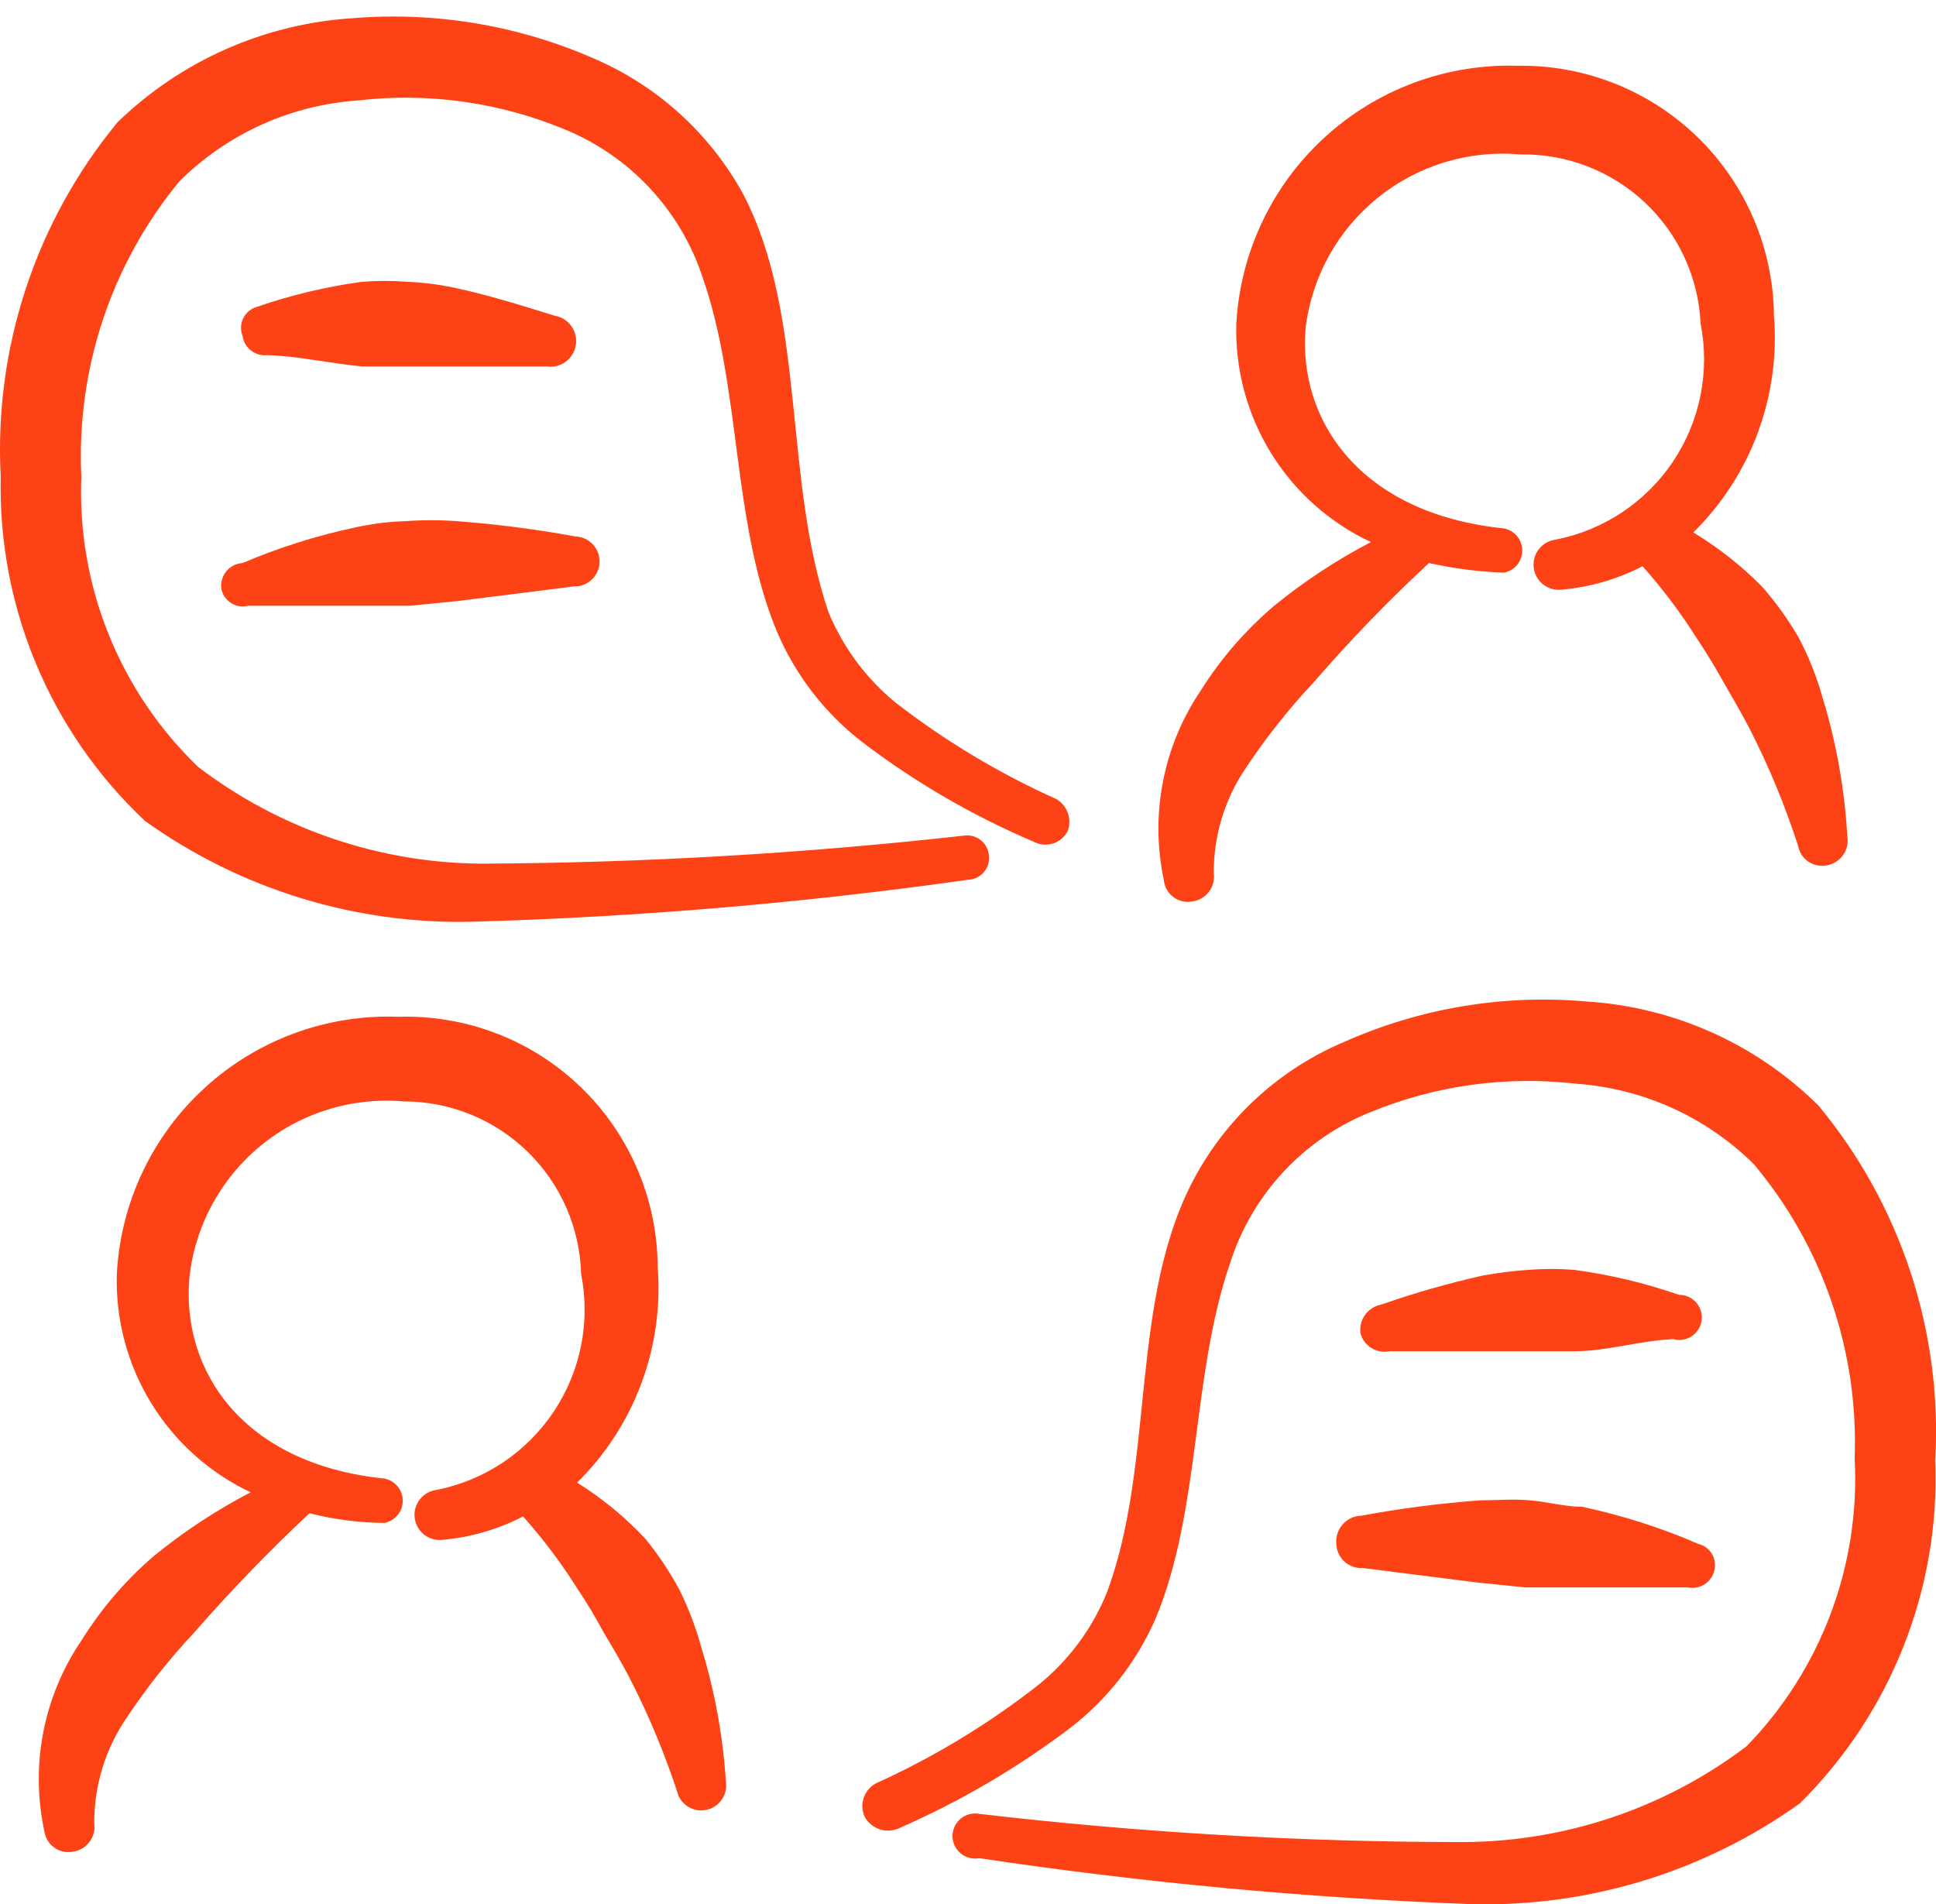
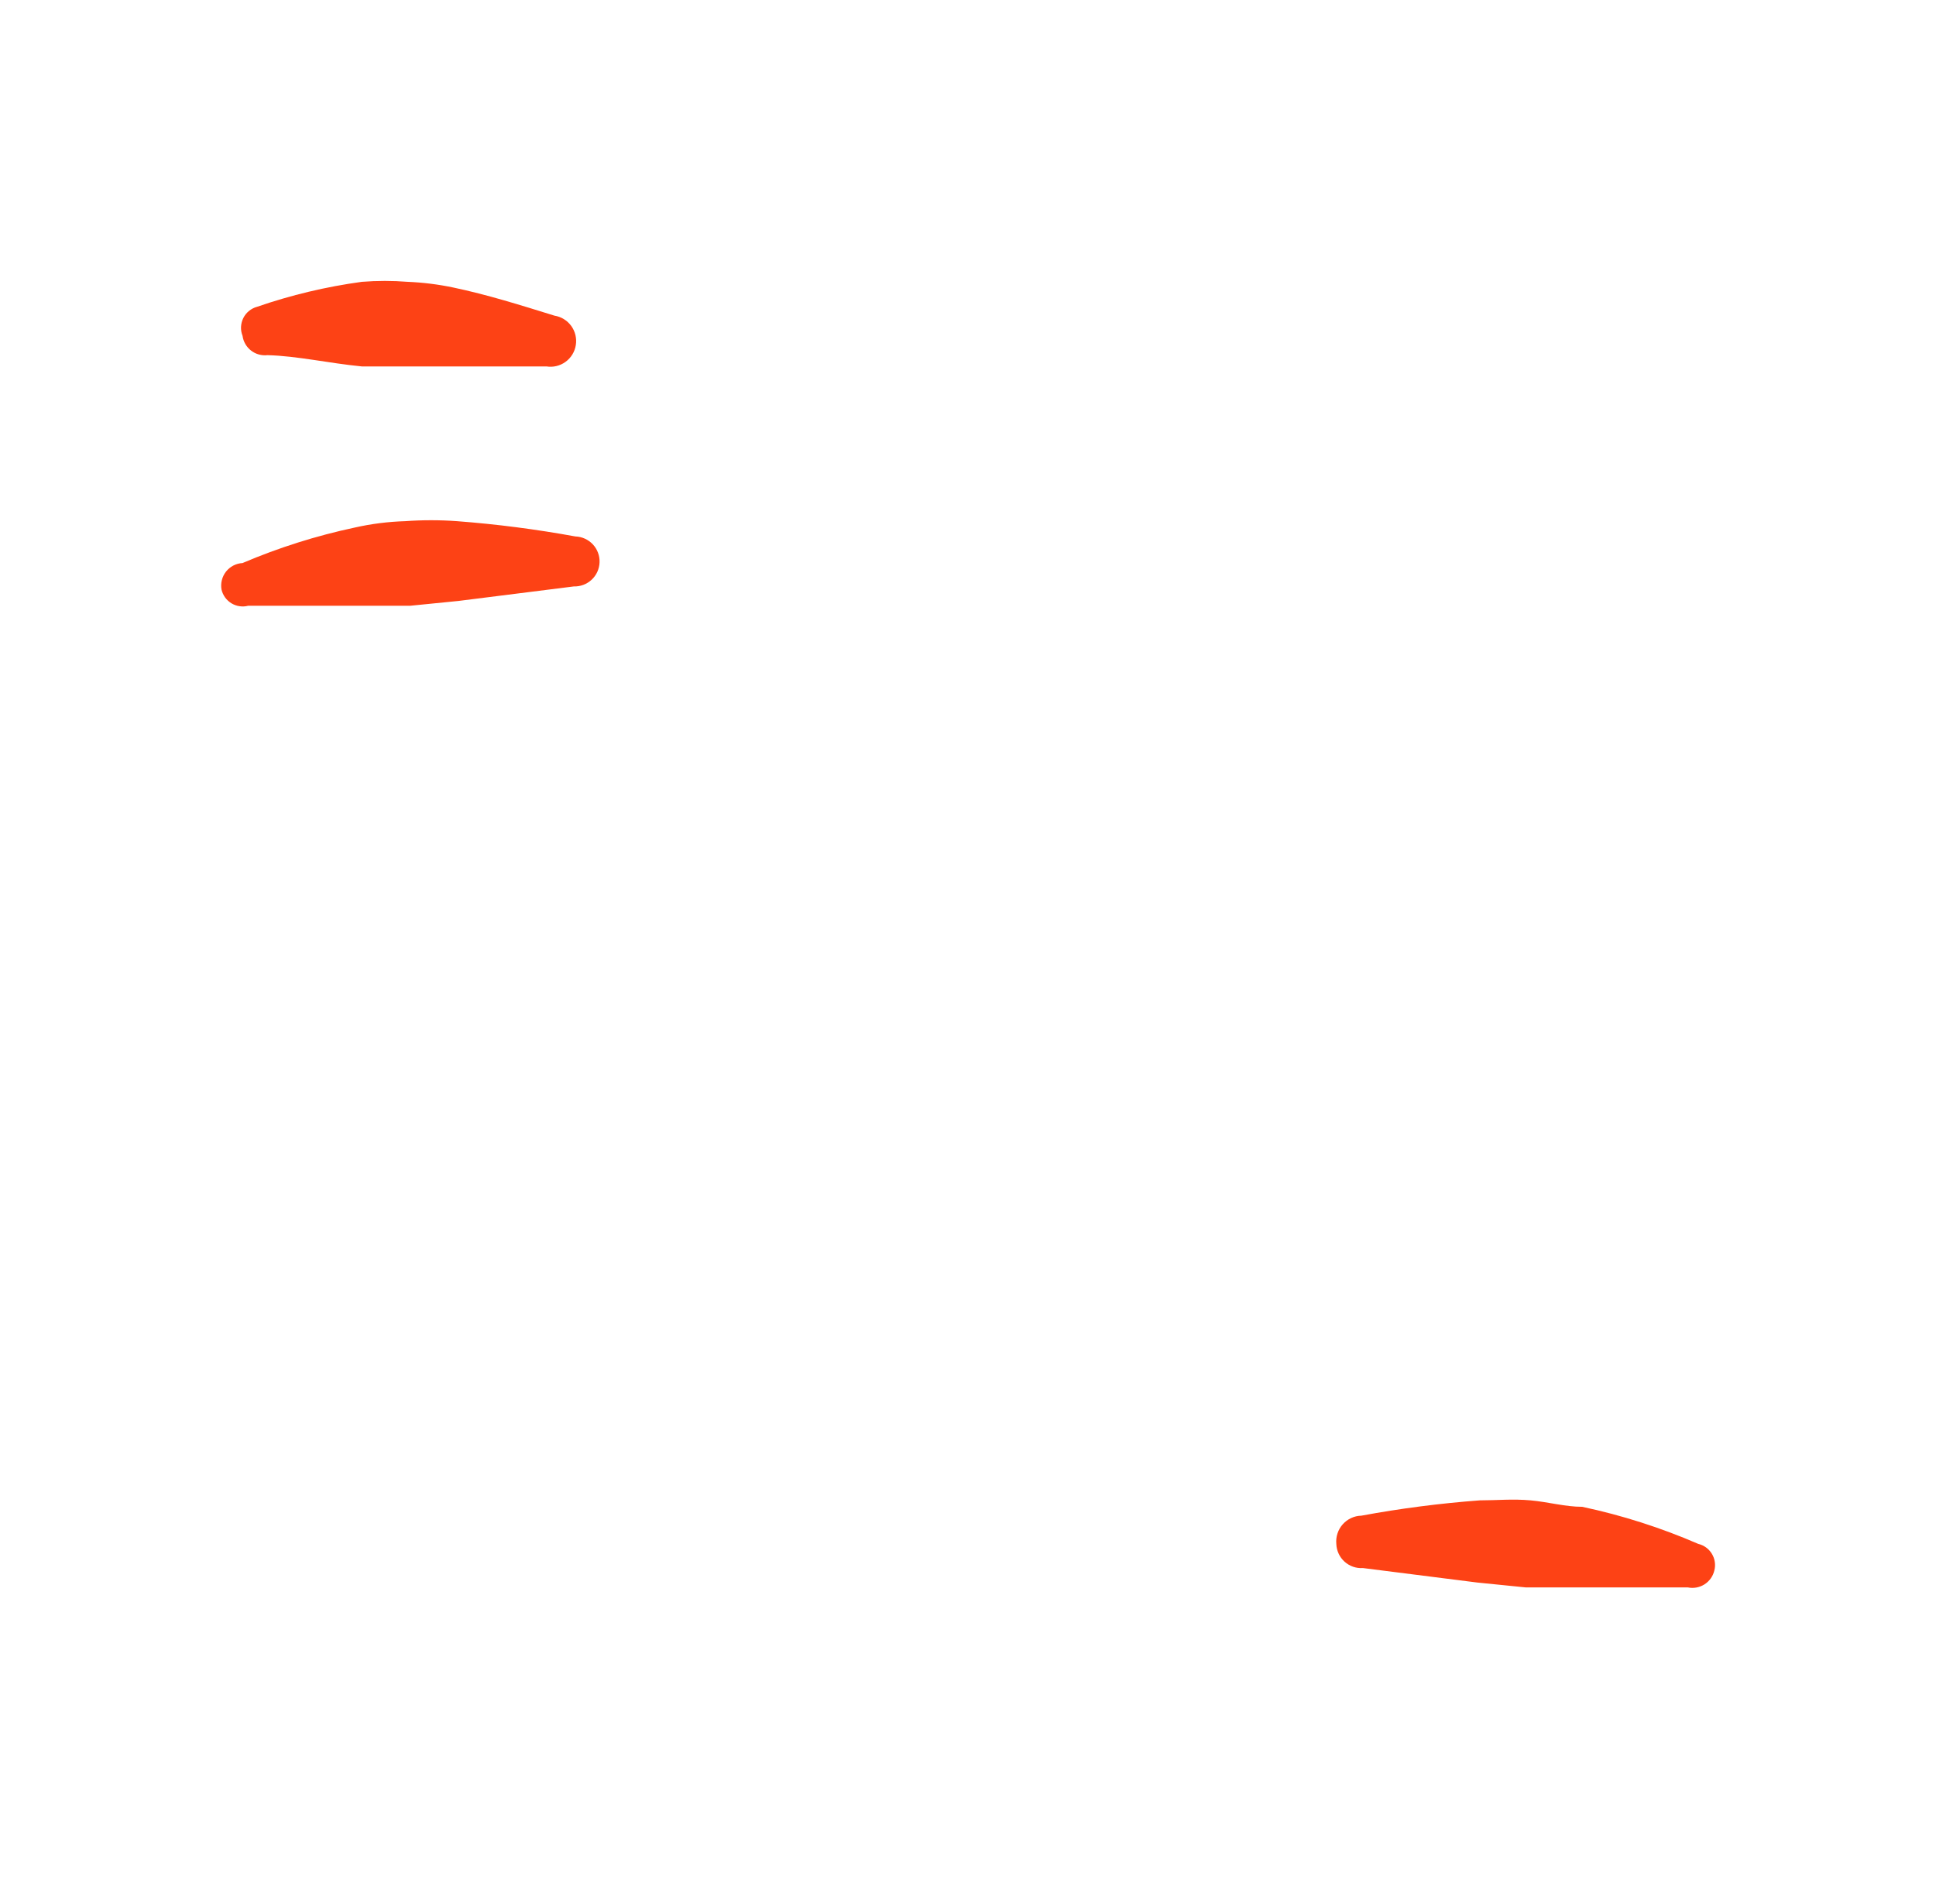
<svg xmlns="http://www.w3.org/2000/svg" width="61" height="60" viewBox="0 0 61 60" fill="none">
-   <path fill-rule="evenodd" clip-rule="evenodd" d="M37.557 28.409C37.661 28.397 37.762 28.364 37.852 28.312C37.943 28.261 38.023 28.191 38.087 28.108C38.151 28.026 38.197 27.931 38.224 27.83C38.251 27.729 38.258 27.624 38.243 27.52C38.236 26.334 38.59 25.174 39.259 24.194C39.894 23.238 40.608 22.338 41.392 21.501C42.533 20.183 43.745 18.928 45.024 17.743C45.801 17.915 46.591 18.017 47.386 18.047C47.548 18.016 47.695 17.93 47.8 17.802C47.906 17.675 47.963 17.515 47.963 17.349C47.963 17.184 47.906 17.023 47.8 16.896C47.695 16.768 47.548 16.682 47.386 16.651C42.865 16.194 40.885 13.248 41.138 10.327C41.336 8.718 42.151 7.249 43.412 6.231C44.673 5.212 46.28 4.723 47.894 4.867C49.35 4.839 50.76 5.381 51.823 6.377C52.885 7.373 53.517 8.745 53.583 10.2C53.731 10.947 53.729 11.716 53.579 12.463C53.43 13.209 53.134 13.919 52.709 14.552C52.285 15.184 51.739 15.726 51.105 16.147C50.47 16.569 49.759 16.86 49.011 17.006C48.803 17.033 48.613 17.142 48.484 17.309C48.356 17.475 48.299 17.686 48.326 17.895C48.353 18.104 48.462 18.294 48.628 18.422C48.795 18.551 49.006 18.608 49.215 18.581C50.101 18.502 50.964 18.252 51.754 17.844C52.383 18.549 52.952 19.305 53.456 20.105C53.761 20.562 54.04 21.019 54.294 21.476C54.573 21.959 54.853 22.441 55.107 22.924C55.723 24.124 56.241 25.373 56.656 26.657C56.674 26.758 56.712 26.854 56.768 26.94C56.825 27.026 56.898 27.099 56.983 27.156C57.069 27.213 57.164 27.253 57.265 27.271C57.366 27.29 57.47 27.289 57.57 27.267C57.775 27.229 57.958 27.112 58.077 26.941C58.196 26.769 58.242 26.558 58.205 26.352C58.121 24.861 57.857 23.386 57.418 21.959C57.238 21.316 56.991 20.695 56.681 20.105C56.346 19.526 55.955 18.981 55.513 18.479C54.866 17.826 54.141 17.254 53.354 16.778C54.251 15.894 54.944 14.824 55.383 13.644C55.821 12.463 55.996 11.201 55.894 9.946C55.884 8.898 55.667 7.862 55.255 6.898C54.843 5.934 54.245 5.061 53.494 4.329C52.743 3.597 51.855 3.021 50.881 2.634C49.907 2.247 48.866 2.056 47.818 2.073C45.572 2.003 43.388 2.814 41.732 4.333C40.076 5.851 39.079 7.957 38.954 10.2C38.913 11.636 39.293 13.052 40.046 14.275C40.8 15.498 41.895 16.474 43.196 17.082C42.114 17.646 41.093 18.318 40.148 19.089C39.246 19.854 38.466 20.754 37.837 21.755C37.251 22.621 36.845 23.595 36.645 24.62C36.444 25.646 36.452 26.701 36.669 27.724C36.678 27.829 36.708 27.931 36.759 28.024C36.809 28.116 36.879 28.197 36.962 28.262C37.046 28.326 37.142 28.373 37.244 28.398C37.347 28.424 37.453 28.427 37.557 28.409Z" fill="#FD4215" />
-   <path fill-rule="evenodd" clip-rule="evenodd" d="M21.408 50.099C21.104 49.533 20.747 48.997 20.341 48.498C19.703 47.813 18.977 47.215 18.183 46.721C19.074 45.844 19.764 44.783 20.202 43.611C20.641 42.44 20.819 41.187 20.722 39.94C20.719 38.88 20.504 37.831 20.088 36.856C19.673 35.88 19.066 34.998 18.303 34.262C17.541 33.525 16.638 32.949 15.649 32.568C14.66 32.187 13.604 32.008 12.545 32.041C10.3 31.958 8.112 32.761 6.454 34.277C4.795 35.793 3.8 37.9 3.681 40.143C3.638 41.576 4.013 42.991 4.762 44.213C5.511 45.436 6.601 46.413 7.897 47.026C6.816 47.589 5.795 48.261 4.849 49.032C3.956 49.799 3.186 50.699 2.564 51.699C1.974 52.567 1.567 53.546 1.366 54.576C1.165 55.606 1.175 56.666 1.395 57.692C1.408 57.795 1.441 57.894 1.493 57.984C1.545 58.074 1.614 58.152 1.698 58.214C1.781 58.276 1.876 58.32 1.977 58.344C2.078 58.367 2.182 58.37 2.284 58.352C2.388 58.34 2.488 58.307 2.579 58.255C2.67 58.204 2.75 58.135 2.813 58.052C2.877 57.969 2.924 57.874 2.951 57.773C2.978 57.672 2.984 57.567 2.97 57.464C2.963 56.277 3.317 55.117 3.986 54.137C4.621 53.181 5.335 52.281 6.119 51.445C7.266 50.132 8.478 48.877 9.751 47.686C10.523 47.883 11.316 47.985 12.113 47.991C12.275 47.959 12.422 47.873 12.527 47.745C12.633 47.618 12.69 47.458 12.69 47.292C12.69 47.127 12.633 46.967 12.527 46.839C12.422 46.712 12.275 46.625 12.113 46.594C7.643 46.136 5.713 43.191 5.967 40.27C6.14 38.643 6.945 37.149 8.208 36.109C9.471 35.069 11.092 34.566 12.722 34.708C14.178 34.708 15.577 35.275 16.62 36.29C17.664 37.306 18.27 38.688 18.31 40.143C18.608 41.648 18.298 43.211 17.445 44.487C16.593 45.763 15.269 46.649 13.764 46.949C13.66 46.961 13.56 46.993 13.469 47.043C13.378 47.094 13.298 47.161 13.233 47.243C13.168 47.324 13.12 47.417 13.091 47.517C13.062 47.618 13.053 47.722 13.065 47.825C13.077 47.929 13.109 48.029 13.159 48.12C13.21 48.211 13.277 48.291 13.359 48.356C13.44 48.421 13.533 48.469 13.633 48.498C13.733 48.527 13.838 48.536 13.941 48.524C14.828 48.446 15.69 48.195 16.481 47.787C17.11 48.492 17.679 49.248 18.183 50.048C18.486 50.498 18.766 50.965 19.021 51.445C19.3 51.902 19.579 52.384 19.833 52.867C20.45 54.067 20.968 55.316 21.383 56.6C21.458 56.759 21.584 56.889 21.742 56.968C21.899 57.046 22.079 57.07 22.251 57.035C22.424 57 22.58 56.908 22.694 56.774C22.808 56.64 22.874 56.471 22.881 56.295C22.797 54.804 22.533 53.329 22.094 51.902C21.923 51.28 21.693 50.676 21.408 50.099Z" fill="#FD4215" />
-   <path fill-rule="evenodd" clip-rule="evenodd" d="M4.569 25.87C7.585 28.03 11.223 29.144 14.931 29.045C20.141 28.895 25.338 28.454 30.499 27.724C30.594 27.721 30.687 27.699 30.772 27.658C30.858 27.618 30.934 27.56 30.996 27.488C31.058 27.416 31.105 27.333 31.133 27.242C31.161 27.152 31.17 27.056 31.159 26.962C31.153 26.872 31.129 26.784 31.088 26.703C31.048 26.623 30.991 26.551 30.923 26.492C30.855 26.433 30.775 26.388 30.689 26.36C30.603 26.331 30.513 26.321 30.423 26.327C25.363 26.894 20.276 27.191 15.185 27.216C11.953 27.198 8.815 26.128 6.245 24.169C5.02 22.992 4.058 21.568 3.423 19.992C2.788 18.416 2.495 16.724 2.563 15.026C2.4 11.642 3.504 8.318 5.661 5.705C7.167 4.213 9.159 3.312 11.274 3.166C13.492 2.908 15.739 3.223 17.801 4.08C18.819 4.499 19.735 5.133 20.485 5.94C21.234 6.747 21.8 7.706 22.143 8.753C23.363 12.258 23.058 16.499 24.48 19.902C25.067 21.286 26.003 22.493 27.197 23.407C28.856 24.666 30.665 25.715 32.582 26.53C32.675 26.578 32.776 26.607 32.881 26.615C32.985 26.623 33.09 26.61 33.19 26.577C33.289 26.544 33.38 26.491 33.459 26.422C33.538 26.353 33.602 26.269 33.648 26.175C33.711 25.994 33.71 25.797 33.645 25.617C33.58 25.437 33.456 25.284 33.292 25.184C31.484 24.374 29.779 23.351 28.213 22.137C27.287 21.377 26.563 20.4 26.105 19.293C24.658 15.026 25.42 9.947 23.413 6.112C22.367 4.205 20.713 2.704 18.715 1.845C16.32 0.795 13.702 0.358 11.096 0.575C8.321 0.753 5.701 1.915 3.705 3.851C1.121 6.983 -0.193 10.971 0.023 15.026C-0.023 17.051 0.358 19.064 1.141 20.932C1.924 22.801 3.092 24.483 4.569 25.87Z" fill="#FD4215" />
-   <path fill-rule="evenodd" clip-rule="evenodd" d="M57.294 34.836C55.333 32.894 52.734 31.73 49.98 31.559C47.374 31.329 44.752 31.766 42.361 32.829C40.361 33.671 38.704 35.166 37.663 37.07C35.555 40.931 36.418 46.086 34.869 50.2C34.404 51.346 33.652 52.351 32.685 53.121C31.12 54.343 29.415 55.375 27.606 56.194C27.42 56.292 27.28 56.457 27.213 56.656C27.147 56.855 27.16 57.071 27.25 57.261C27.352 57.442 27.518 57.578 27.715 57.644C27.912 57.709 28.126 57.7 28.317 57.616C30.229 56.782 32.036 55.725 33.701 54.467C34.888 53.557 35.823 52.36 36.418 50.988C37.84 47.559 37.536 43.369 38.755 39.813C39.096 38.738 39.671 37.752 40.44 36.926C41.209 36.1 42.151 35.456 43.199 35.039C45.24 34.203 47.459 33.897 49.65 34.15C51.765 34.296 53.757 35.197 55.263 36.689C57.433 39.279 58.564 42.583 58.437 45.959C58.526 47.623 58.269 49.288 57.683 50.848C57.097 52.408 56.196 53.831 55.034 55.026C52.462 56.978 49.323 58.039 46.094 58.048C41.002 58.047 35.914 57.75 30.856 57.159C30.753 57.139 30.648 57.143 30.546 57.169C30.445 57.194 30.35 57.243 30.27 57.309C30.189 57.376 30.124 57.46 30.079 57.555C30.035 57.649 30.011 57.753 30.011 57.857C30.011 57.962 30.035 58.066 30.079 58.16C30.124 58.255 30.189 58.339 30.27 58.406C30.35 58.472 30.445 58.52 30.546 58.546C30.648 58.572 30.753 58.576 30.856 58.556C35.989 59.325 41.161 59.809 46.348 60.004C50.056 60.103 53.694 58.988 56.71 56.829C58.133 55.42 59.248 53.731 59.982 51.868C60.717 50.006 61.056 48.011 60.977 46.01C61.203 41.954 59.887 37.962 57.294 34.836Z" fill="#FD4215" />
  <path fill-rule="evenodd" clip-rule="evenodd" d="M11.401 11.547H17.217C17.429 11.581 17.646 11.529 17.819 11.403C17.993 11.277 18.11 11.086 18.143 10.874C18.177 10.662 18.125 10.445 17.999 10.271C17.873 10.098 17.683 9.981 17.471 9.947C16.404 9.617 15.363 9.287 14.271 9.058C13.802 8.96 13.326 8.901 12.848 8.881C12.367 8.843 11.883 8.843 11.401 8.881C10.277 9.034 9.171 9.298 8.099 9.668C8.006 9.693 7.919 9.738 7.845 9.799C7.77 9.86 7.709 9.937 7.666 10.023C7.623 10.109 7.599 10.204 7.594 10.3C7.59 10.396 7.606 10.492 7.642 10.582C7.667 10.767 7.764 10.934 7.911 11.048C8.058 11.162 8.244 11.213 8.429 11.192C9.369 11.217 10.36 11.446 11.401 11.547Z" fill="#FD4215" />
-   <path fill-rule="evenodd" clip-rule="evenodd" d="M43.782 42.581H49.598C50.639 42.581 51.629 42.251 52.721 42.2C52.82 42.227 52.923 42.233 53.023 42.217C53.124 42.2 53.219 42.163 53.304 42.106C53.389 42.05 53.46 41.975 53.514 41.889C53.568 41.802 53.602 41.705 53.615 41.604C53.628 41.503 53.619 41.401 53.589 41.303C53.558 41.206 53.508 41.117 53.44 41.041C53.372 40.965 53.289 40.904 53.195 40.864C53.102 40.823 53.001 40.802 52.899 40.803C51.828 40.431 50.722 40.167 49.598 40.016C49.116 39.978 48.632 39.978 48.15 40.016C47.673 40.05 47.199 40.11 46.728 40.194C45.644 40.437 44.576 40.742 43.528 41.108C43.321 41.146 43.136 41.262 43.013 41.432C42.89 41.603 42.838 41.814 42.867 42.023C42.921 42.214 43.045 42.378 43.215 42.481C43.385 42.585 43.587 42.621 43.782 42.581Z" fill="#FD4215" />
  <path fill-rule="evenodd" clip-rule="evenodd" d="M6.98 18.581C7.001 18.67 7.04 18.754 7.093 18.828C7.147 18.902 7.215 18.964 7.293 19.012C7.371 19.059 7.457 19.09 7.548 19.103C7.638 19.117 7.73 19.112 7.818 19.089H12.923L14.447 18.937L18.079 18.48C18.182 18.483 18.285 18.466 18.382 18.43C18.479 18.393 18.567 18.338 18.643 18.267C18.718 18.197 18.779 18.111 18.822 18.017C18.864 17.923 18.888 17.821 18.891 17.718C18.895 17.614 18.878 17.511 18.841 17.415C18.805 17.318 18.75 17.229 18.679 17.154C18.608 17.078 18.523 17.017 18.429 16.975C18.335 16.932 18.233 16.908 18.13 16.905C16.894 16.679 15.648 16.518 14.396 16.423C13.855 16.384 13.312 16.384 12.771 16.423C12.232 16.439 11.696 16.507 11.171 16.626C9.961 16.884 8.779 17.258 7.641 17.743C7.54 17.749 7.441 17.776 7.352 17.822C7.262 17.869 7.184 17.934 7.121 18.013C7.059 18.092 7.014 18.184 6.99 18.282C6.965 18.38 6.962 18.482 6.98 18.581Z" fill="#FD4215" />
  <path fill-rule="evenodd" clip-rule="evenodd" d="M42.105 48.651C42.108 48.757 42.133 48.861 42.177 48.957C42.221 49.053 42.284 49.139 42.362 49.21C42.441 49.281 42.532 49.336 42.632 49.371C42.732 49.406 42.838 49.42 42.943 49.413L46.55 49.87L48.073 50.023H53.178C53.36 50.061 53.549 50.026 53.706 49.927C53.862 49.827 53.974 49.67 54.016 49.489C54.039 49.401 54.044 49.309 54.03 49.219C54.017 49.129 53.986 49.042 53.938 48.964C53.891 48.886 53.829 48.818 53.755 48.764C53.681 48.711 53.597 48.672 53.508 48.651C52.331 48.141 51.106 47.749 49.851 47.483C49.318 47.483 48.785 47.331 48.226 47.28C47.667 47.229 47.159 47.28 46.626 47.28C45.374 47.373 44.127 47.534 42.892 47.763C42.781 47.765 42.672 47.791 42.571 47.838C42.47 47.885 42.38 47.953 42.306 48.036C42.232 48.119 42.176 48.217 42.142 48.323C42.107 48.429 42.095 48.541 42.105 48.651Z" fill="#FD4215" />
</svg>